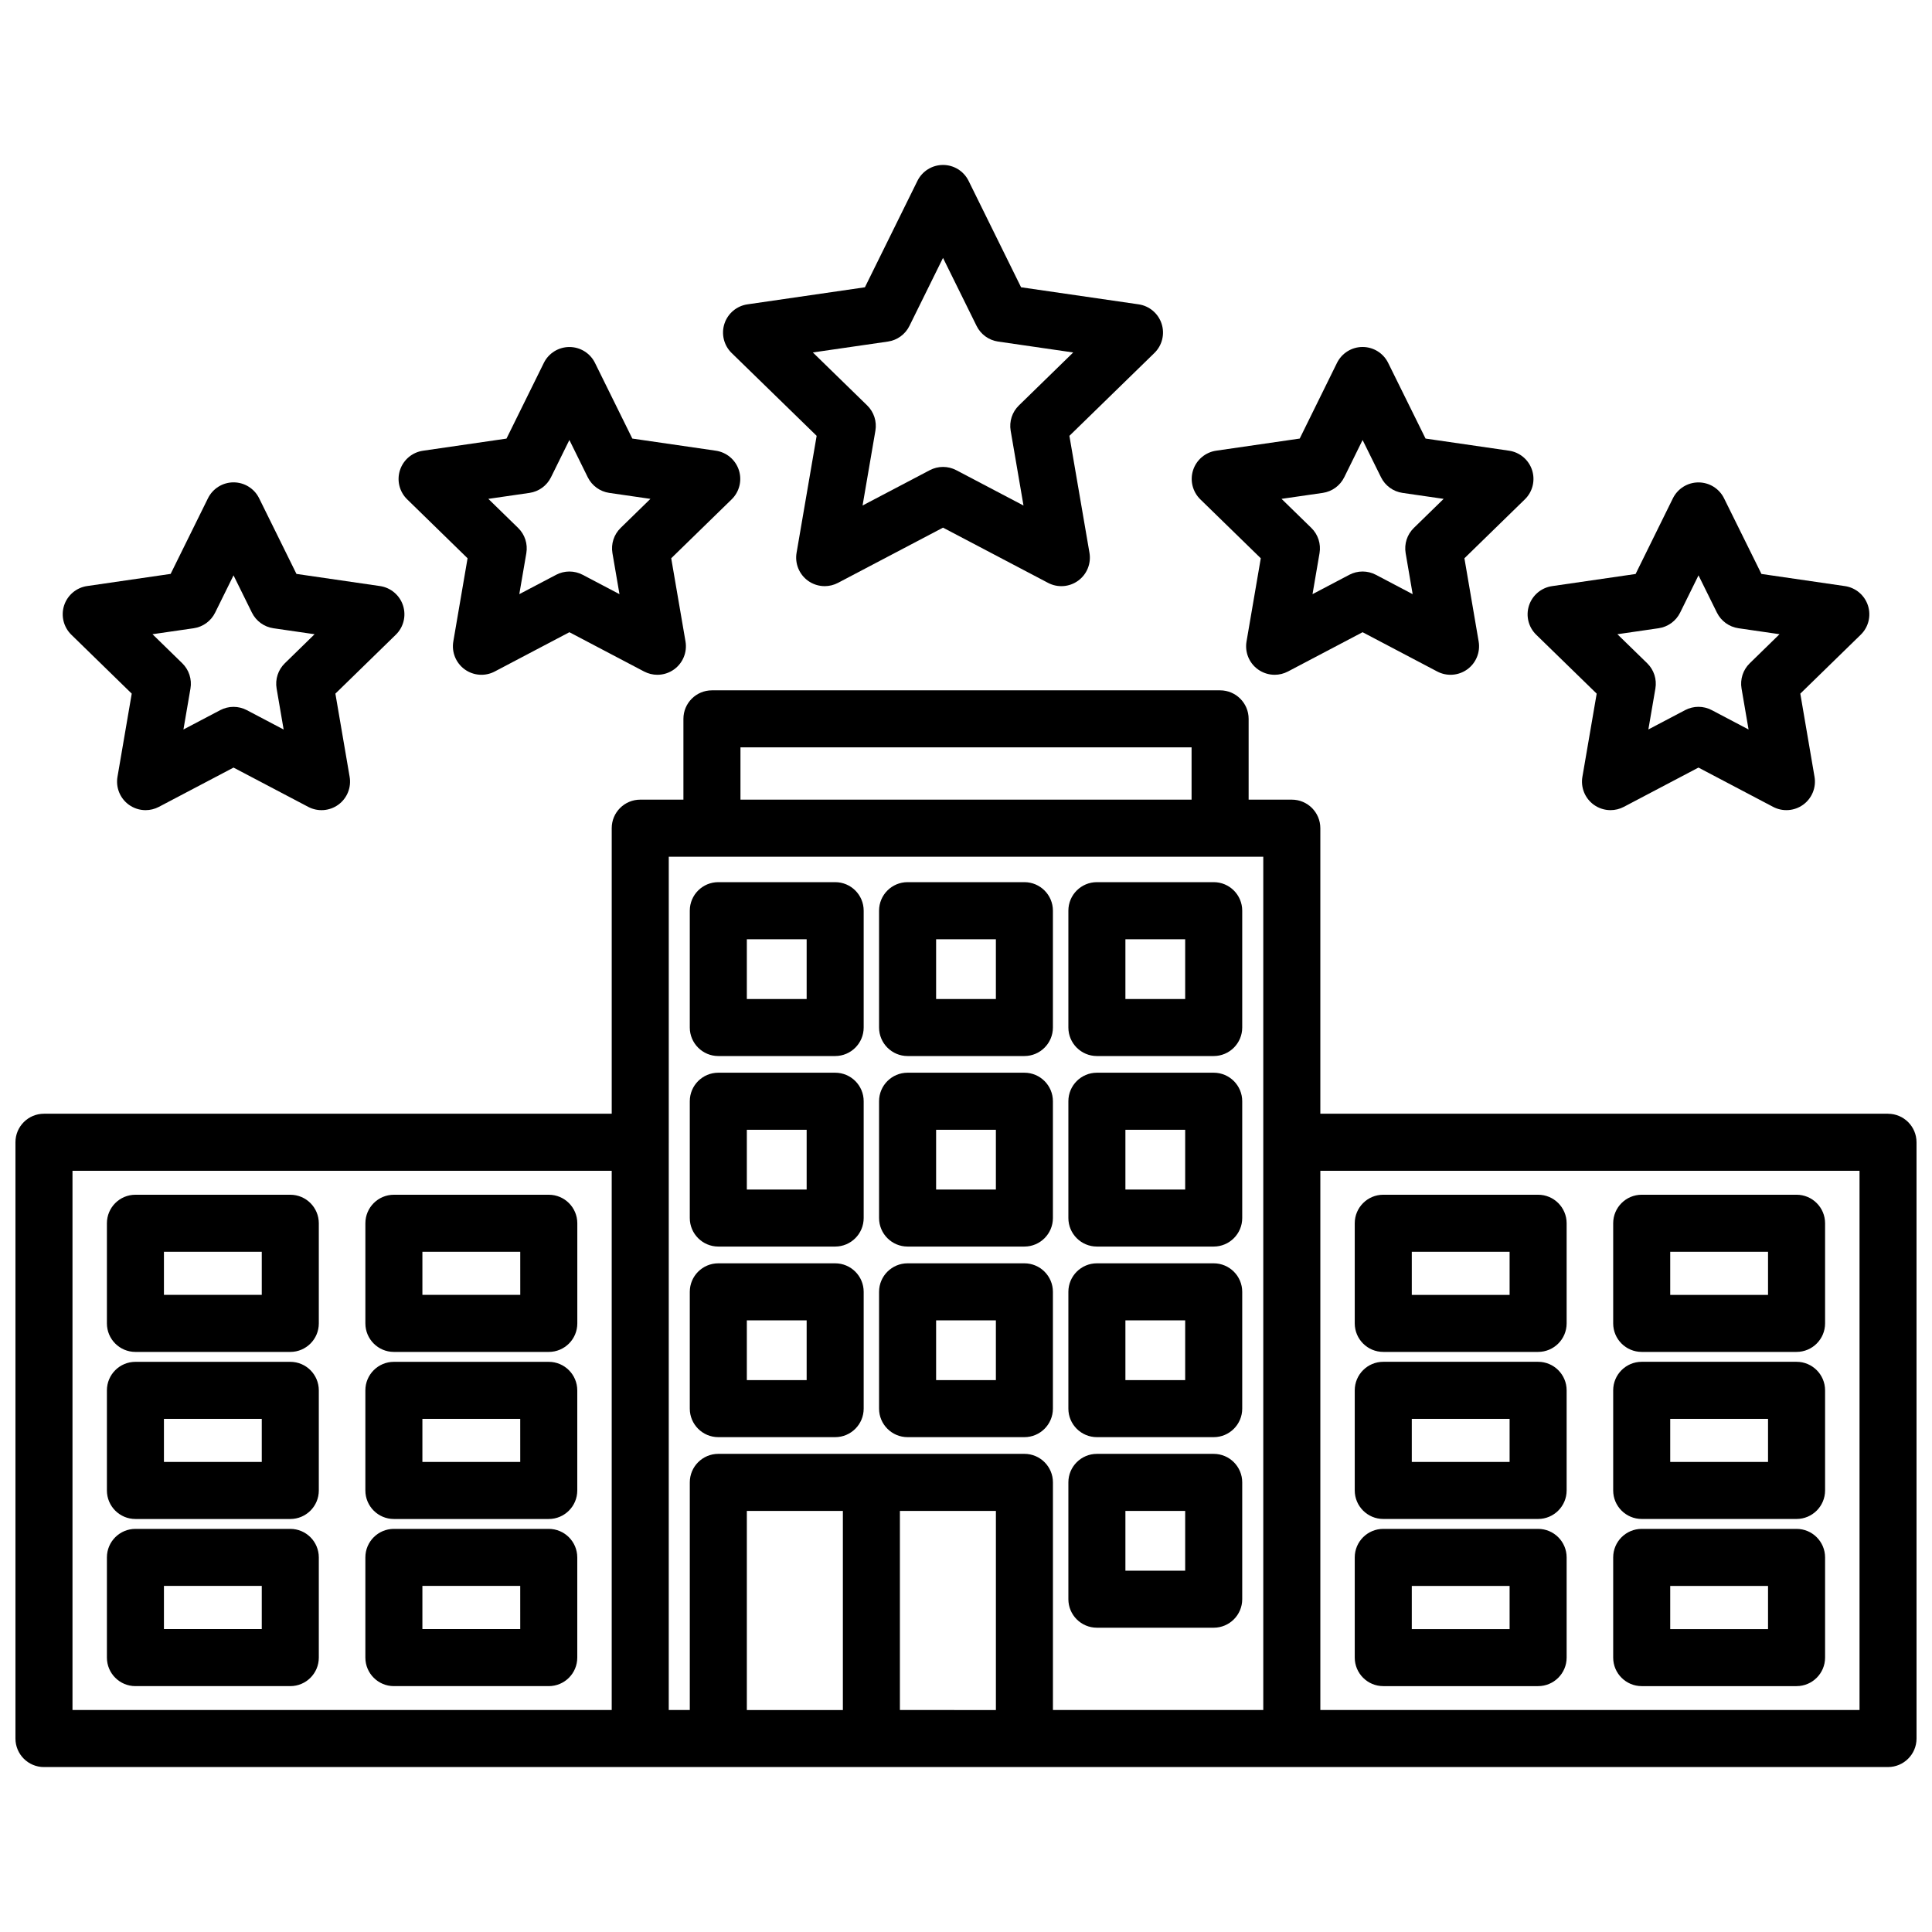
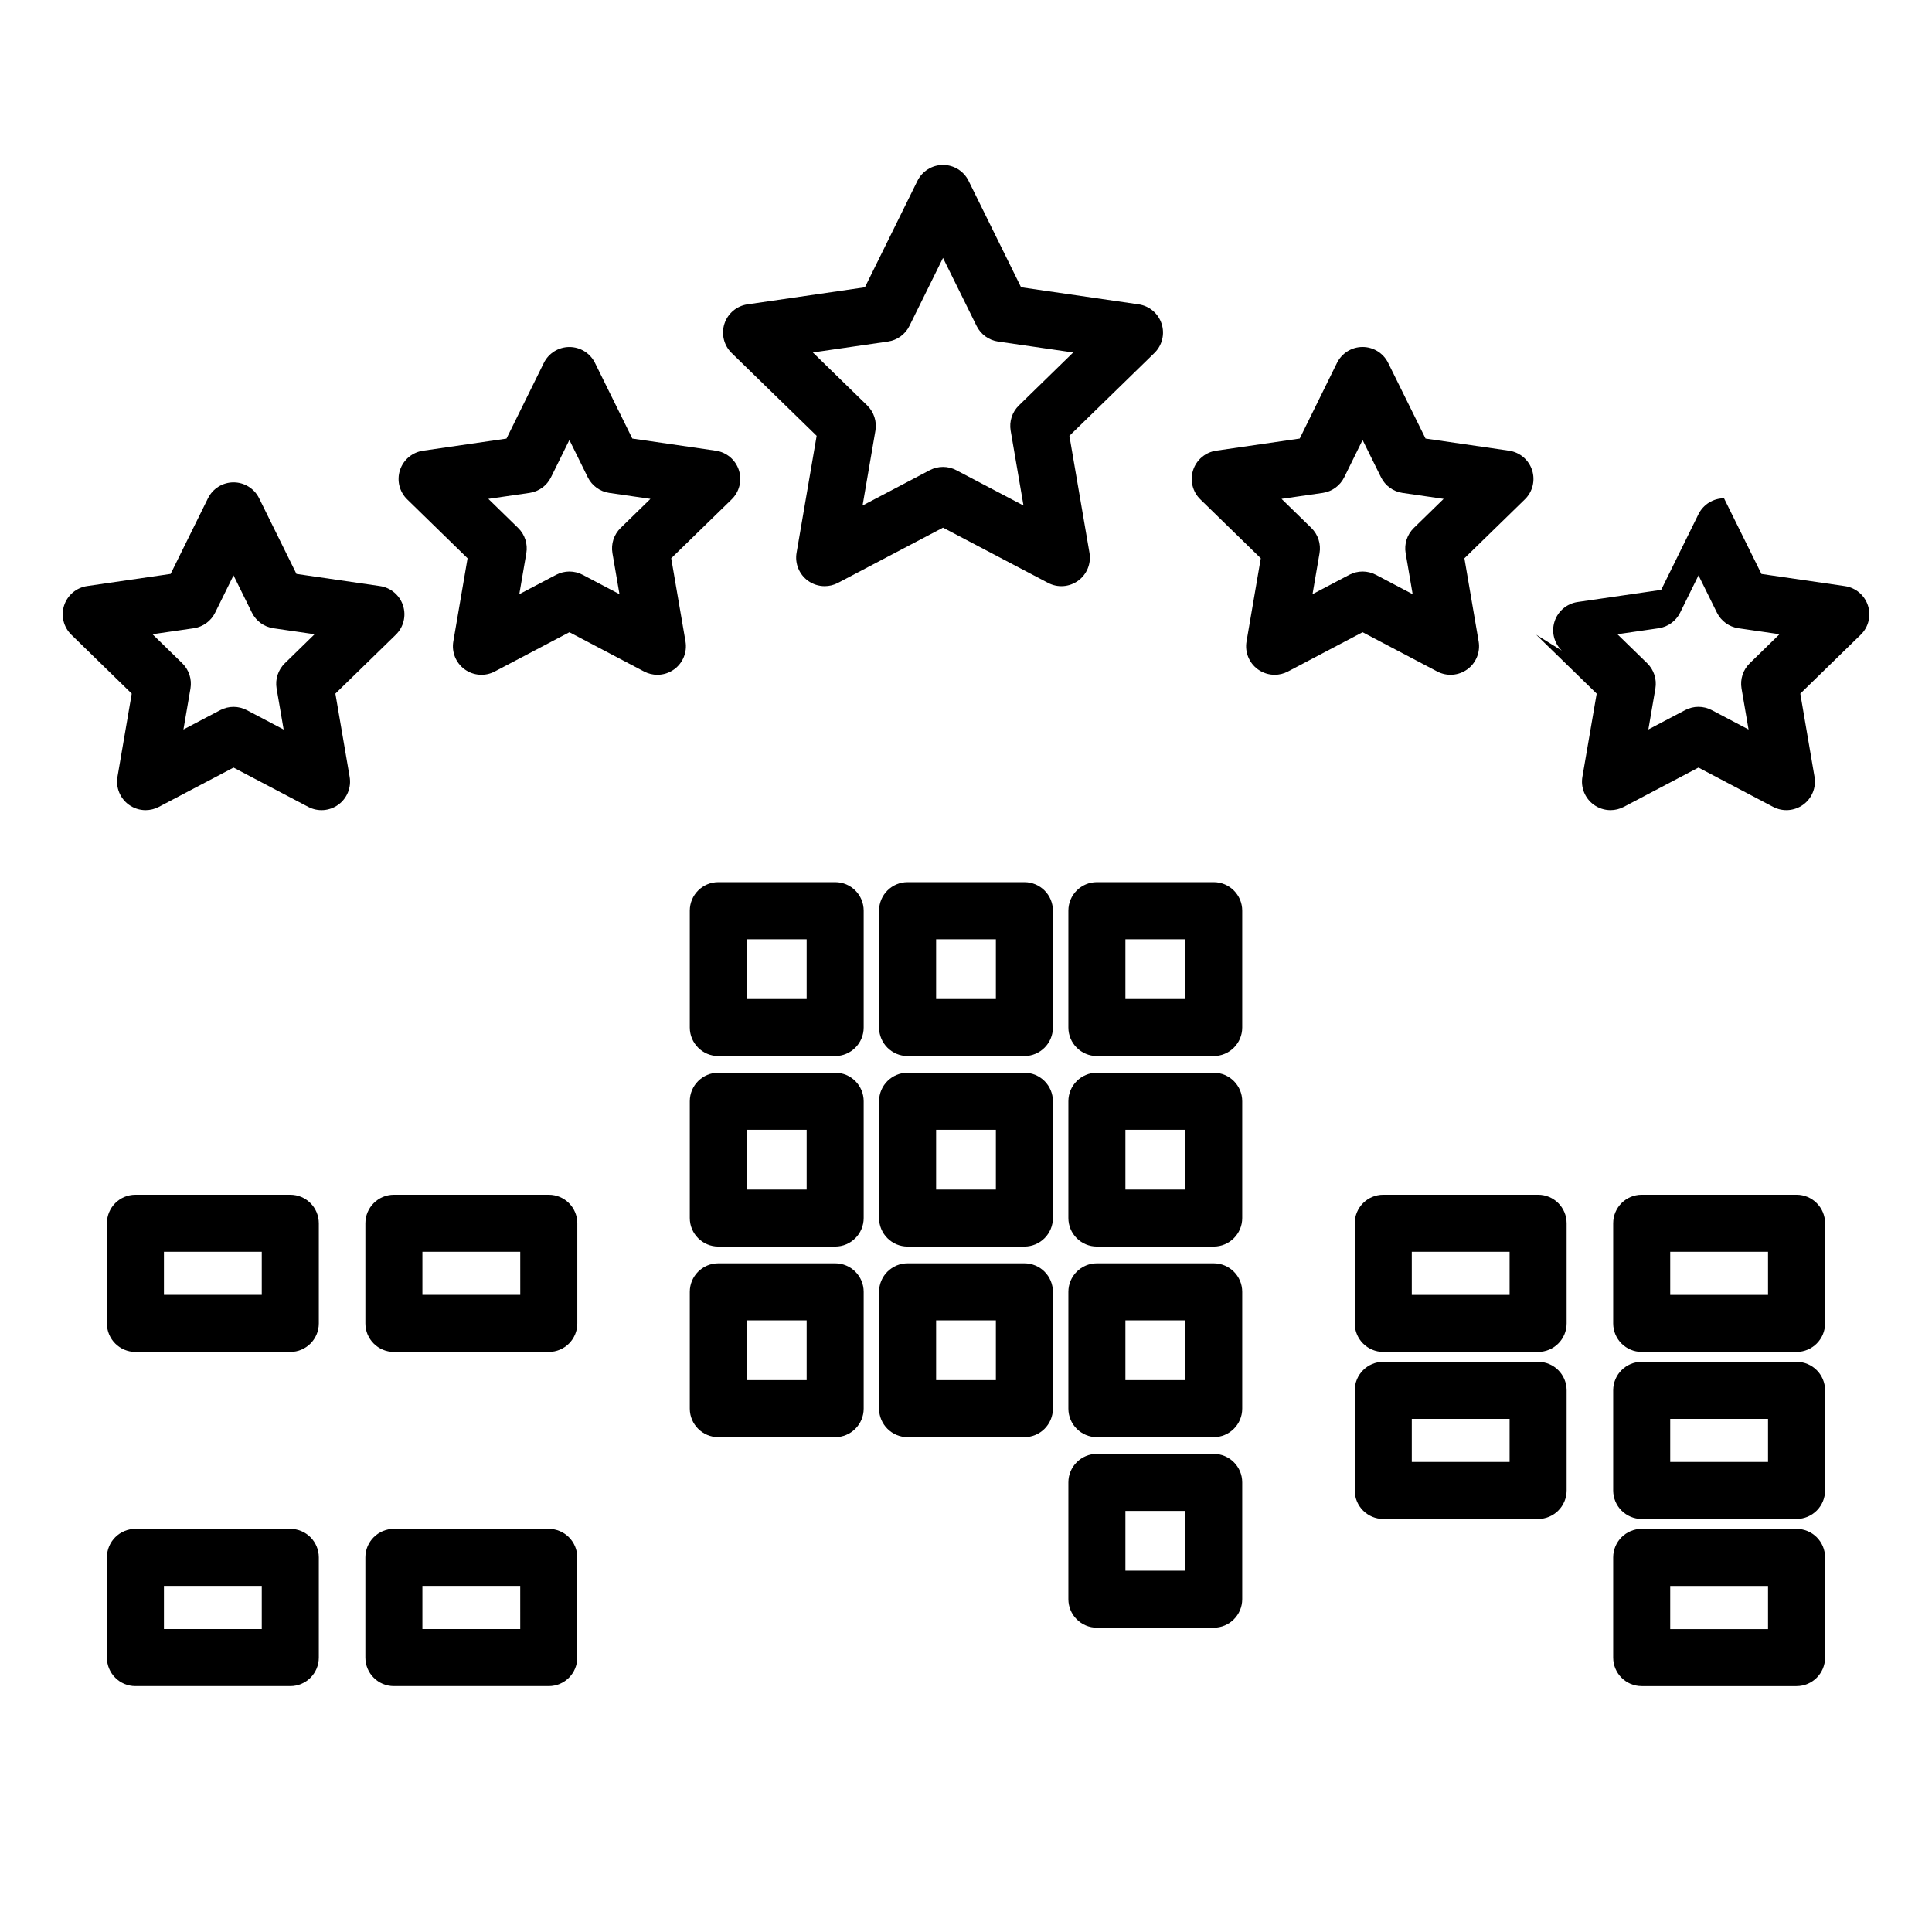
<svg xmlns="http://www.w3.org/2000/svg" width="800px" height="800px" version="1.1" viewBox="144 144 512 512">
  <defs>
    <clipPath id="a">
-       <path d="m148.09 326h503.81v287h-503.81z" />
-     </clipPath>
+       </clipPath>
  </defs>
  <path d="m334.36 423.86h30.965c4.176 0 7.559-3.387 7.559-7.559v-30.961c0-4.176-3.379-7.559-7.559-7.559h-30.965c-4.176 0-7.559 3.379-7.559 7.559v30.961c0.004 4.172 3.391 7.559 7.559 7.559zm7.559-30.953h15.852v15.844h-15.852z" />
  <path d="m434.69 423.86h30.953c4.172 0 7.559-3.387 7.559-7.559v-30.961c0-4.176-3.387-7.559-7.559-7.559h-30.953c-4.172 0-7.559 3.379-7.559 7.559v30.961c0 4.172 3.387 7.559 7.559 7.559zm7.555-30.953h15.84v15.844h-15.84z" />
  <path d="m384.52 423.86h30.953c4.172 0 7.559-3.387 7.559-7.559v-30.961c0-4.176-3.387-7.559-7.559-7.559h-30.953c-4.176 0-7.559 3.379-7.559 7.559v30.961c0.004 4.172 3.391 7.559 7.559 7.559zm7.559-30.953h15.84v15.844h-15.84z" />
  <path d="m334.36 474.35h30.965c4.176 0 7.559-3.387 7.559-7.559v-30.953c0-4.172-3.379-7.559-7.559-7.559h-30.965c-4.176 0-7.559 3.387-7.559 7.559v30.953c0.004 4.172 3.391 7.559 7.559 7.559zm7.559-30.953h15.852v15.84h-15.852z" />
  <path d="m434.69 474.35h30.953c4.172 0 7.559-3.387 7.559-7.559v-30.953c0-4.172-3.387-7.559-7.559-7.559h-30.953c-4.172 0-7.559 3.387-7.559 7.559v30.953c0 4.172 3.387 7.559 7.559 7.559zm7.555-30.953h15.84v15.84h-15.84z" />
  <path d="m384.52 474.35h30.953c4.172 0 7.559-3.387 7.559-7.559v-30.953c0-4.172-3.387-7.559-7.559-7.559h-30.953c-4.176 0-7.559 3.387-7.559 7.559v30.953c0.004 4.172 3.391 7.559 7.559 7.559zm7.559-30.953h15.84v15.84h-15.84z" />
  <path d="m334.36 524.86h30.965c4.176 0 7.559-3.387 7.559-7.559v-30.949c0-4.172-3.379-7.559-7.559-7.559h-30.965c-4.176 0-7.559 3.387-7.559 7.559v30.953c0.004 4.168 3.391 7.555 7.559 7.555zm7.559-30.949h15.852v15.84h-15.852z" />
  <path d="m434.69 524.86h30.953c4.172 0 7.559-3.387 7.559-7.559v-30.949c0-4.172-3.387-7.559-7.559-7.559h-30.953c-4.172 0-7.559 3.387-7.559 7.559v30.953c0 4.168 3.387 7.555 7.559 7.555zm7.555-30.949h15.84v15.84h-15.84z" />
  <path d="m384.52 524.86h30.953c4.172 0 7.559-3.387 7.559-7.559v-30.949c0-4.172-3.387-7.559-7.559-7.559h-30.953c-4.176 0-7.559 3.387-7.559 7.559v30.953c0.004 4.168 3.391 7.555 7.559 7.555zm7.559-30.949h15.84v15.84h-15.84z" />
  <path d="m434.69 575.36h30.953c4.172 0 7.559-3.387 7.559-7.559v-30.953c0-4.172-3.387-7.559-7.559-7.559h-30.953c-4.172 0-7.559 3.387-7.559 7.559v30.953c0 4.172 3.387 7.559 7.559 7.559zm7.555-30.953h15.84v15.84h-15.84z" />
  <path d="m220.93 460.62h-41.039c-4.176 0-7.559 3.387-7.559 7.559v26.535c0 4.172 3.379 7.559 7.559 7.559h41.039c4.176 0 7.559-3.387 7.559-7.559v-26.535c-0.004-4.172-3.383-7.559-7.559-7.559zm-7.559 26.535h-25.926v-11.422h25.926z" />
  <path d="m289.43 460.62h-41.043c-4.176 0-7.559 3.387-7.559 7.559v26.535c0 4.172 3.379 7.559 7.559 7.559h41.047c4.176 0 7.559-3.387 7.559-7.559v-26.535c-0.004-4.172-3.383-7.559-7.562-7.559zm-7.555 26.535h-25.934v-11.422h25.93z" />
  <path d="m220.93 549.17h-41.039c-4.176 0-7.559 3.387-7.559 7.559v26.551c0 4.172 3.379 7.559 7.559 7.559h41.039c4.176 0 7.559-3.387 7.559-7.559v-26.551c-0.004-4.172-3.383-7.559-7.559-7.559zm-7.559 26.551h-25.926v-11.438h25.926z" />
  <path d="m289.42 549.17h-41.035c-4.176 0-7.559 3.387-7.559 7.559v26.551c0 4.172 3.379 7.559 7.559 7.559h41.039c4.176 0 7.559-3.387 7.559-7.559v-26.551c-0.008-4.172-3.387-7.559-7.562-7.559zm-7.559 26.551h-25.922v-11.438h25.926l0.004 11.438z" />
-   <path d="m220.93 504.9h-41.039c-4.176 0-7.559 3.387-7.559 7.559v26.531c0 4.172 3.379 7.559 7.559 7.559h41.039c4.176 0 7.559-3.387 7.559-7.559v-26.531c-0.004-4.176-3.383-7.559-7.559-7.559zm-7.559 26.527h-25.926v-11.418h25.926z" />
-   <path d="m289.42 504.9h-41.035c-4.176 0-7.559 3.387-7.559 7.559v26.531c0 4.172 3.379 7.559 7.559 7.559h41.039c4.176 0 7.559-3.387 7.559-7.559v-26.531c-0.008-4.176-3.387-7.559-7.562-7.559zm-7.559 26.527h-25.922v-11.418h25.926l0.004 11.418z" />
  <g clip-path="url(#a)">
    <path d="m644.35 439.15h-150.45v-75.676c0-4.176-3.387-7.559-7.559-7.559h-11.441v-21.41c0-4.176-3.387-7.559-7.559-7.559h-134.67c-4.176 0-7.559 3.379-7.559 7.559v21.41h-11.441c-4.176 0-7.559 3.379-7.559 7.559v75.676h-150.46c-4.176 0-7.559 3.387-7.559 7.559v158.02c0 4.172 3.379 7.559 7.559 7.559h330.68l158.01-0.004c4.172 0 7.559-3.387 7.559-7.559l-0.004-158.01c0-4.172-3.383-7.559-7.555-7.559zm-304.12-97.09h119.55v13.855h-119.55zm-177.02 112.21h142.9v142.9l-142.9-0.004zm158.02-7.559v-75.676h157.55v226.13h-55.742v-60.32c0-4.172-3.387-7.559-7.559-7.559h-81.117c-4.176 0-7.559 3.387-7.559 7.559v60.324h-5.578zm20.691 97.695h25.449v52.77h-25.449zm40.562 52.766v-52.766h25.441v52.77zm254.31 0h-142.89v-142.9h142.89z" />
  </g>
  <path d="m510.58 502.27h41.035c4.172 0 7.559-3.387 7.559-7.559v-26.535c0-4.172-3.387-7.559-7.559-7.559h-41.035c-4.172 0-7.559 3.387-7.559 7.559v26.535c0.004 4.176 3.387 7.559 7.559 7.559zm7.559-26.535h25.922v11.422h-25.922z" />
  <path d="m579.07 502.27h41.035c4.172 0 7.559-3.387 7.559-7.559v-26.535c0-4.172-3.387-7.559-7.559-7.559h-41.035c-4.172 0-7.559 3.387-7.559 7.559v26.535c0 4.176 3.387 7.559 7.559 7.559zm7.555-26.535h25.922v11.422h-25.922z" />
-   <path d="m510.58 590.84h41.035c4.172 0 7.559-3.387 7.559-7.559v-26.551c0-4.172-3.387-7.559-7.559-7.559h-41.035c-4.172 0-7.559 3.387-7.559 7.559v26.551c0.004 4.172 3.387 7.559 7.559 7.559zm7.559-26.551h25.922v11.438h-25.922z" />
  <path d="m579.07 590.84h41.035c4.172 0 7.559-3.387 7.559-7.559v-26.551c0-4.172-3.387-7.559-7.559-7.559h-41.035c-4.172 0-7.559 3.387-7.559 7.559v26.551c0 4.172 3.387 7.559 7.559 7.559zm7.555-26.551h25.922v11.438h-25.922z" />
  <path d="m510.58 546.54h41.035c4.172 0 7.559-3.387 7.559-7.559v-26.531c0-4.172-3.387-7.559-7.559-7.559h-41.035c-4.172 0-7.559 3.387-7.559 7.559v26.531c0.004 4.172 3.387 7.559 7.559 7.559zm7.559-26.531h25.922v11.418h-25.922z" />
  <path d="m579.07 546.54h41.035c4.172 0 7.559-3.387 7.559-7.559v-26.531c0-4.172-3.387-7.559-7.559-7.559h-41.035c-4.172 0-7.559 3.387-7.559 7.559v26.531c0 4.172 3.387 7.559 7.559 7.559zm7.555-26.531h25.922v11.418h-25.922z" />
  <path d="m360.42 259.5-5.32 31c-0.484 2.836 0.68 5.699 3.008 7.391 1.316 0.957 2.875 1.445 4.445 1.445 1.203 0 2.414-0.289 3.516-0.867l27.84-14.637 27.844 14.637c2.543 1.34 5.629 1.117 7.961-0.574 2.328-1.688 3.492-4.555 3.008-7.391l-5.32-31 22.523-21.957c2.062-2.004 2.805-5.012 1.914-7.75-0.891-2.734-3.254-4.731-6.102-5.144l-31.141-4.523-13.91-28.203c-1.273-2.578-3.898-4.211-6.777-4.211-2.875 0-5.5 1.633-6.777 4.211l-13.922 28.207-31.129 4.523c-2.848 0.414-5.211 2.41-6.102 5.144-0.887 2.734-0.145 5.738 1.914 7.75zm18.898-24.984c2.457-0.359 4.59-1.906 5.688-4.137l8.902-18.035 8.902 18.035c1.098 2.231 3.231 3.777 5.688 4.137l19.914 2.891-14.398 14.043c-1.785 1.738-2.594 4.238-2.176 6.691l3.402 19.828-17.812-9.363c-1.098-0.578-2.309-0.867-3.516-0.867-1.211 0-2.414 0.293-3.516 0.867l-17.805 9.355 3.402-19.824c0.418-2.449-0.395-4.953-2.176-6.691l-14.402-14.043z" />
  <path d="m267.91 291.95-3.777 22.043c-0.484 2.836 0.68 5.699 3.008 7.391 2.328 1.688 5.422 1.91 7.961 0.574l19.793-10.414 19.801 10.414c1.109 0.578 2.312 0.867 3.516 0.867 1.566 0 3.129-0.488 4.445-1.445 2.328-1.688 3.492-4.555 3.008-7.391l-3.785-22.043 16.016-15.613c2.062-2.012 2.801-5.012 1.91-7.75-0.891-2.734-3.254-4.727-6.102-5.144l-22.133-3.215-9.895-20.051c-1.273-2.578-3.898-4.211-6.777-4.211-2.875 0-5.508 1.633-6.777 4.211l-9.898 20.059-22.125 3.215c-2.848 0.414-5.215 2.406-6.102 5.144-0.891 2.731-0.152 5.738 1.91 7.742zm16.414-17.328c2.465-0.359 4.59-1.906 5.691-4.137l4.875-9.883 4.875 9.883c1.102 2.231 3.231 3.777 5.691 4.137l10.914 1.582-7.894 7.699c-1.785 1.738-2.594 4.238-2.172 6.691l1.863 10.863-9.758-5.133c-1.102-0.578-2.309-0.867-3.516-0.867-1.211 0-2.418 0.293-3.516 0.867l-9.758 5.133 1.863-10.863c0.418-2.457-0.395-4.957-2.176-6.688l-7.894-7.703z" />
  <path d="m178.91 327.82-3.777 22.047c-0.488 2.836 0.68 5.699 3.008 7.391 1.316 0.953 2.871 1.441 4.438 1.441 1.203 0 2.414-0.289 3.516-0.867l19.793-10.414 19.801 10.414c2.543 1.336 5.629 1.117 7.961-0.574 2.328-1.688 3.492-4.555 3.008-7.391l-3.777-22.047 16.012-15.613c2.062-2.004 2.801-5.012 1.91-7.75-0.891-2.734-3.254-4.727-6.102-5.144l-22.137-3.219-9.895-20.051c-1.273-2.578-3.898-4.211-6.777-4.211-2.875 0-5.5 1.633-6.777 4.211l-9.895 20.047-22.129 3.219c-2.848 0.414-5.211 2.41-6.102 5.144-0.887 2.734-0.145 5.738 1.91 7.75zm16.414-17.328c2.465-0.359 4.59-1.906 5.688-4.137l4.875-9.879 4.875 9.883c1.102 2.227 3.231 3.777 5.688 4.133l10.918 1.586-7.891 7.699c-1.777 1.734-2.594 4.238-2.172 6.688l1.863 10.867-9.766-5.141c-1.102-0.578-2.309-0.867-3.516-0.867-1.211 0-2.418 0.293-3.516 0.867l-9.758 5.133 1.863-10.863c0.418-2.449-0.395-4.953-2.172-6.688l-7.894-7.699z" />
  <path d="m478.12 291.95-3.777 22.043c-0.488 2.836 0.68 5.703 3.008 7.391 1.32 0.953 2.875 1.441 4.445 1.441 1.203 0 2.414-0.289 3.516-0.867l19.789-10.414 19.789 10.414c2.543 1.336 5.633 1.113 7.957-0.574 2.332-1.688 3.496-4.555 3.012-7.391l-3.773-22.043 16.016-15.617c2.062-2.004 2.801-5.012 1.914-7.75-0.891-2.734-3.254-4.727-6.102-5.144l-22.129-3.215-9.91-20.059c-1.273-2.578-3.898-4.211-6.777-4.211h-0.004c-2.871 0-5.5 1.637-6.777 4.219l-9.879 20.051-22.148 3.215c-2.84 0.414-5.211 2.41-6.102 5.144s-0.145 5.738 1.914 7.75zm16.422-17.328c2.457-0.359 4.59-1.906 5.691-4.137l4.867-9.879 4.887 9.883c1.102 2.231 3.231 3.777 5.688 4.133l10.906 1.582-7.894 7.699c-1.785 1.734-2.594 4.231-2.176 6.688l1.859 10.867-9.754-5.137c-1.102-0.578-2.309-0.867-3.516-0.867-1.211 0-2.414 0.293-3.516 0.867l-9.754 5.133 1.859-10.863c0.418-2.453-0.395-4.953-2.176-6.691l-7.894-7.699z" />
-   <path d="m551.11 312.21 16.027 15.613-3.785 22.043c-0.488 2.836 0.68 5.699 3.008 7.391 1.32 0.953 2.875 1.441 4.445 1.441 1.203 0 2.414-0.289 3.516-0.867l19.789-10.414 19.789 10.414c2.543 1.336 5.629 1.113 7.957-0.574s3.496-4.555 3.012-7.391l-3.769-22.043 16.012-15.613c2.062-2.004 2.801-5.008 1.914-7.742-0.891-2.734-3.254-4.731-6.102-5.144l-22.121-3.219-9.914-20.051c-1.273-2.578-3.898-4.207-6.777-4.207h-0.004c-2.875 0-5.5 1.637-6.777 4.219l-9.879 20.047-22.148 3.219c-2.84 0.414-5.211 2.41-6.102 5.144-0.891 2.731-0.148 5.723 1.91 7.734zm32.453-1.723c2.457-0.359 4.59-1.906 5.691-4.137l4.867-9.875 4.883 9.879c1.102 2.227 3.231 3.773 5.688 4.133l10.902 1.586-7.891 7.699c-1.785 1.734-2.594 4.231-2.176 6.688l1.859 10.863-9.766-5.141c-1.102-0.578-2.309-0.867-3.516-0.867-1.211 0-2.414 0.293-3.516 0.867l-9.754 5.133 1.863-10.855c0.418-2.449-0.395-4.953-2.176-6.691l-7.894-7.691z" />
+   <path d="m551.11 312.21 16.027 15.613-3.785 22.043c-0.488 2.836 0.68 5.699 3.008 7.391 1.32 0.953 2.875 1.441 4.445 1.441 1.203 0 2.414-0.289 3.516-0.867l19.789-10.414 19.789 10.414c2.543 1.336 5.629 1.113 7.957-0.574s3.496-4.555 3.012-7.391l-3.769-22.043 16.012-15.613c2.062-2.004 2.801-5.008 1.914-7.742-0.891-2.734-3.254-4.731-6.102-5.144l-22.121-3.219-9.914-20.051h-0.004c-2.875 0-5.5 1.637-6.777 4.219l-9.879 20.047-22.148 3.219c-2.84 0.414-5.211 2.41-6.102 5.144-0.891 2.731-0.148 5.723 1.91 7.734zm32.453-1.723c2.457-0.359 4.59-1.906 5.691-4.137l4.867-9.875 4.883 9.879c1.102 2.227 3.231 3.773 5.688 4.133l10.902 1.586-7.891 7.699c-1.785 1.734-2.594 4.231-2.176 6.688l1.859 10.863-9.766-5.141c-1.102-0.578-2.309-0.867-3.516-0.867-1.211 0-2.414 0.293-3.516 0.867l-9.754 5.133 1.863-10.855c0.418-2.449-0.395-4.953-2.176-6.691l-7.894-7.691z" />
</svg>